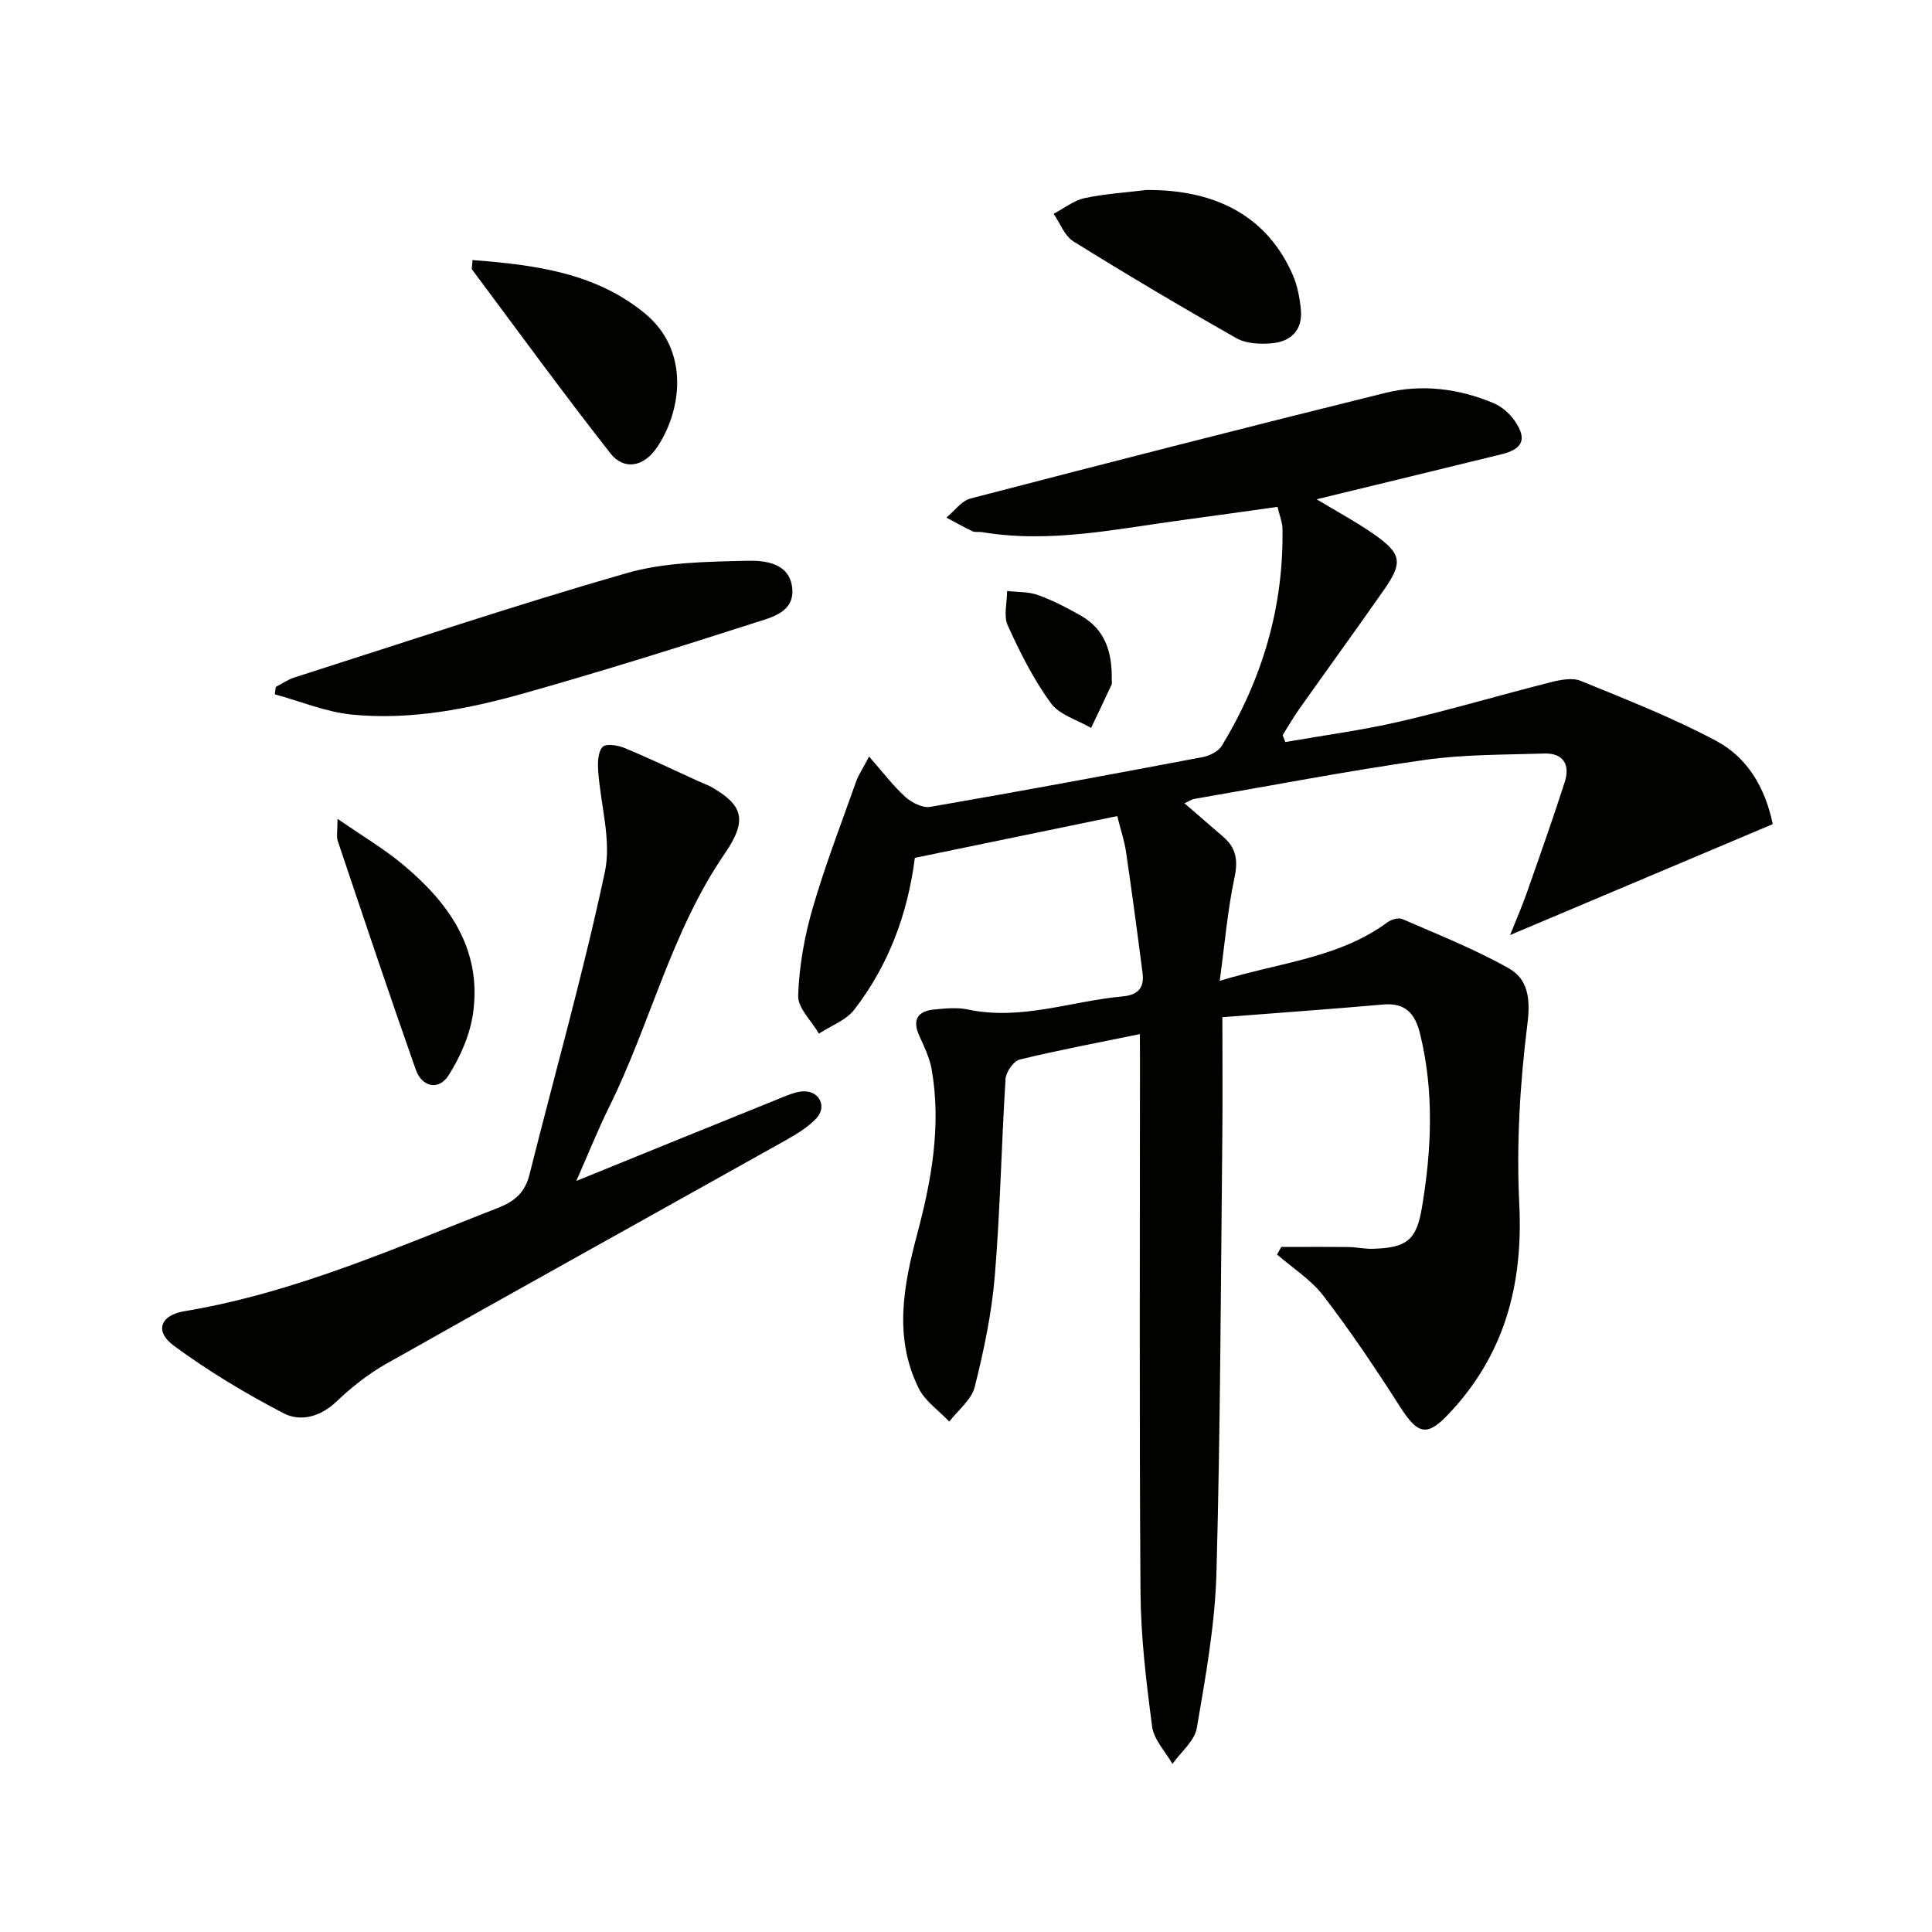
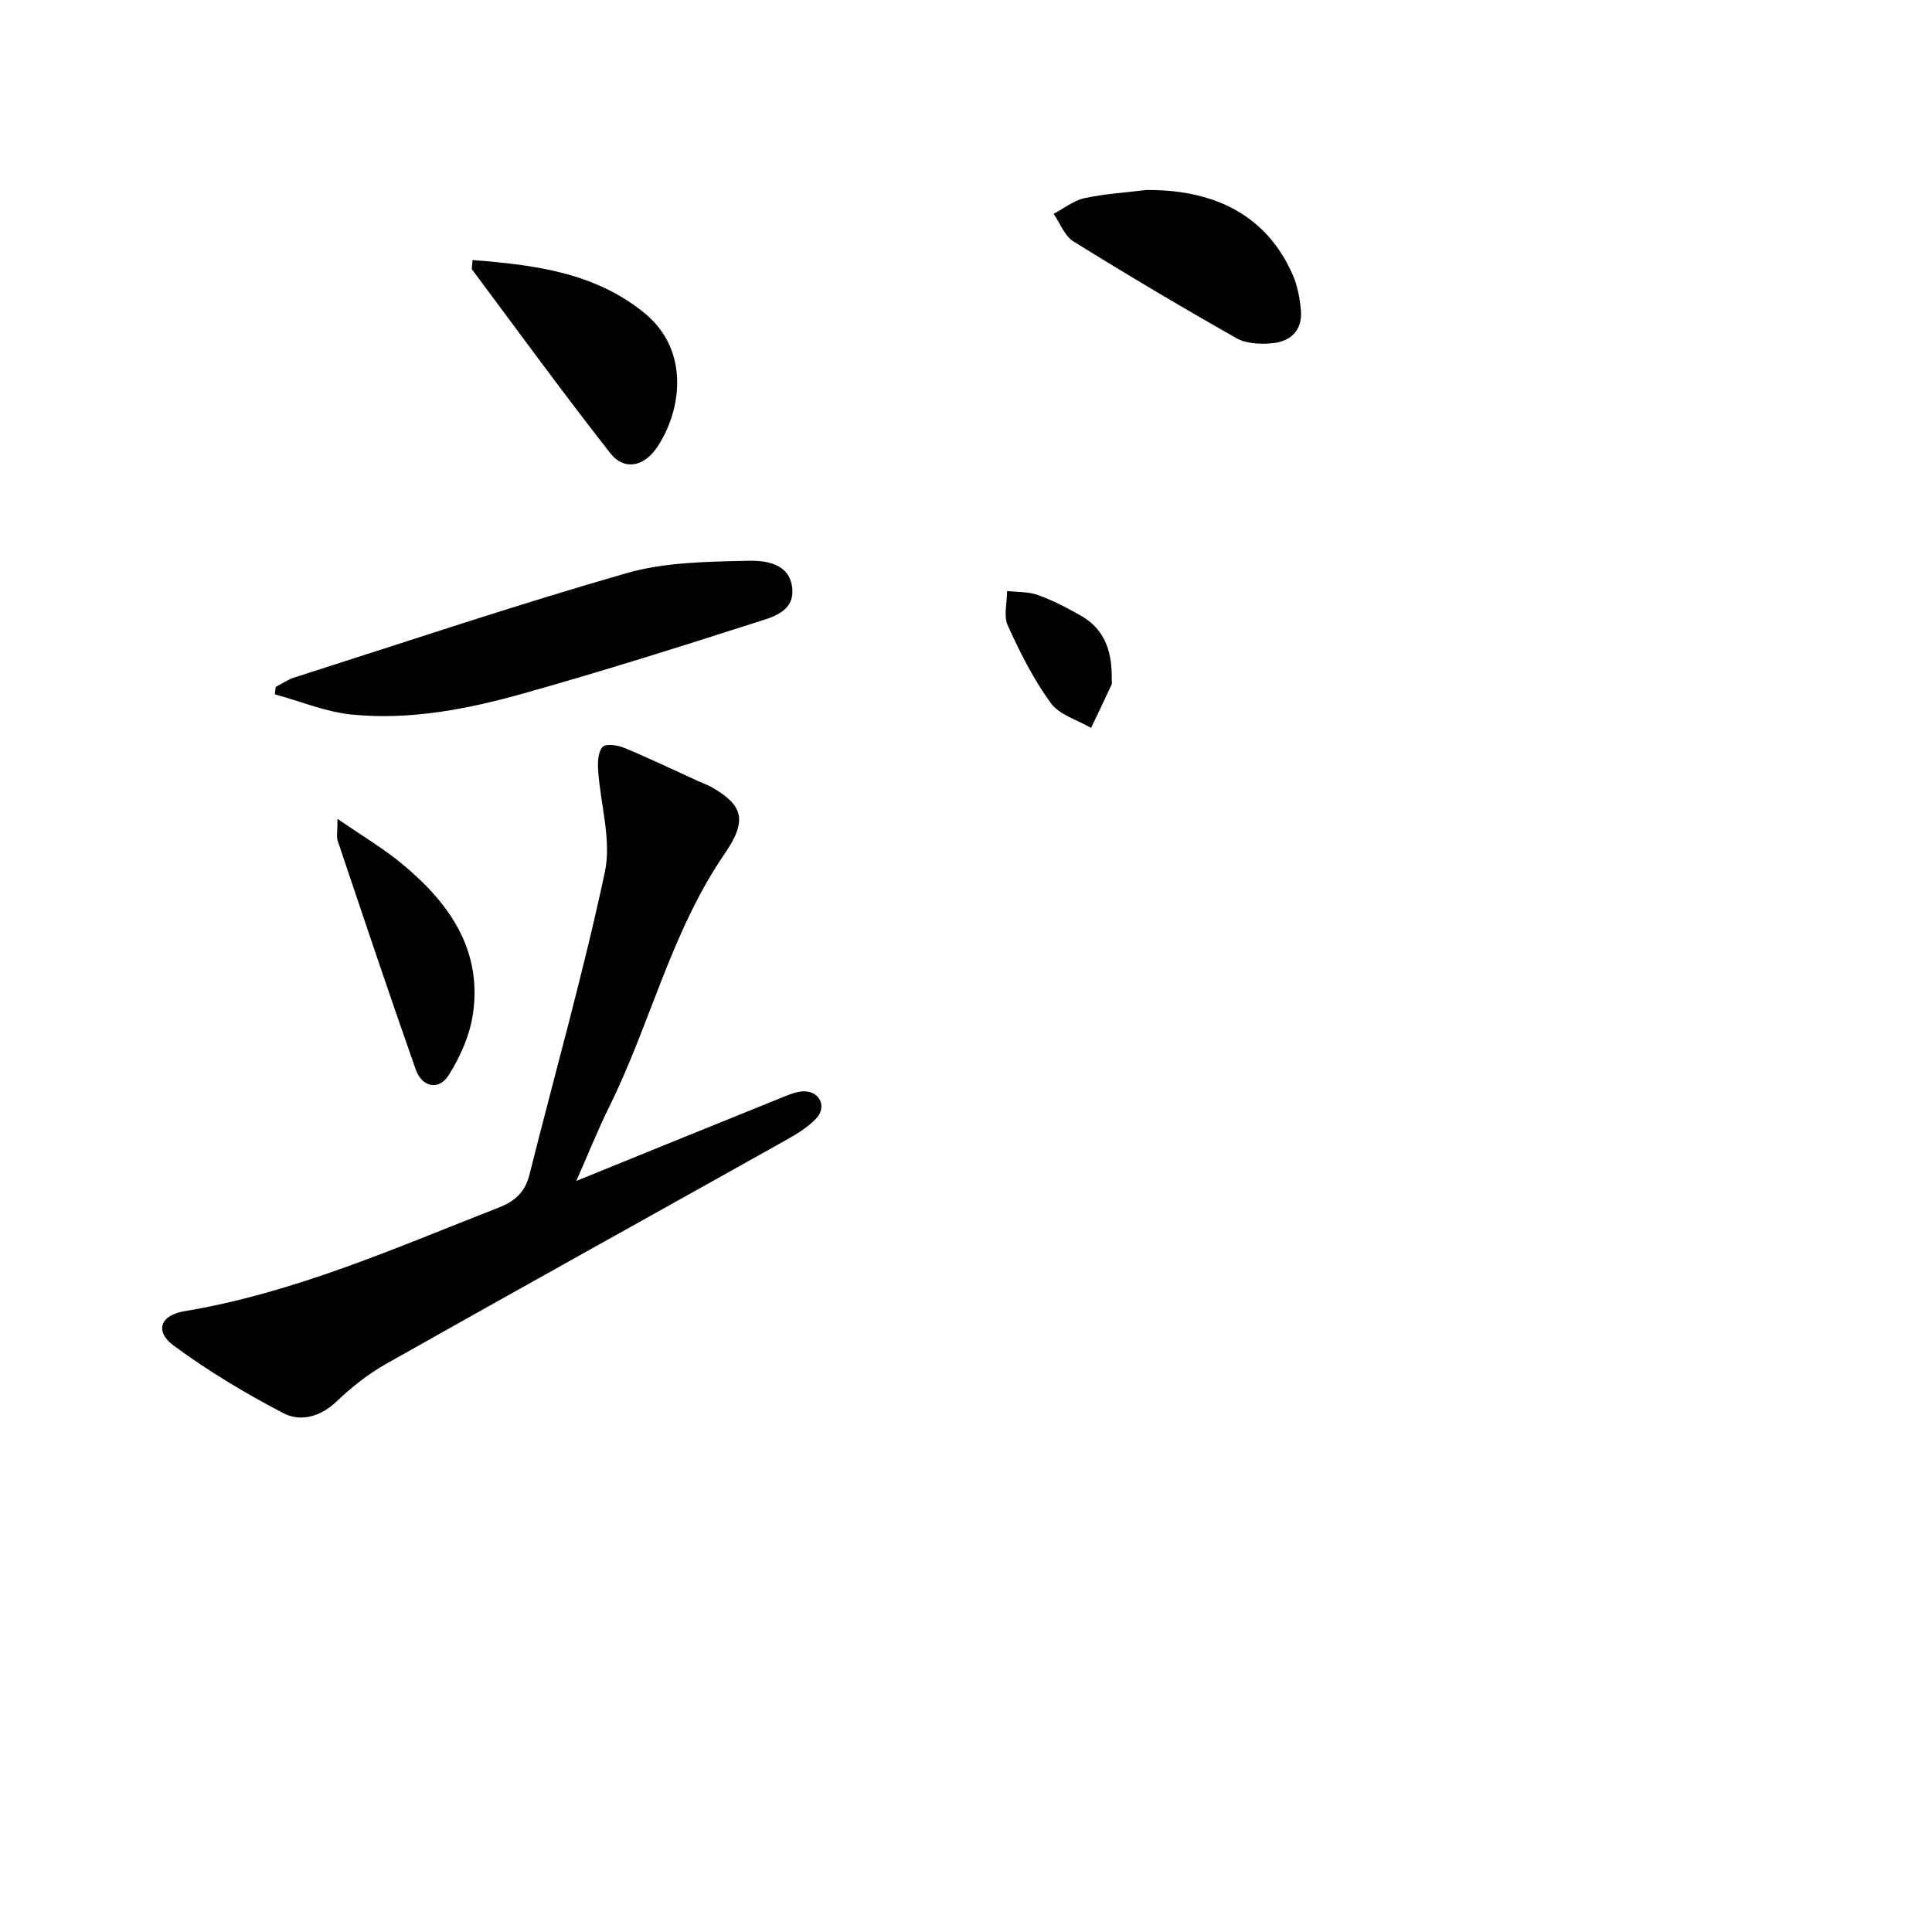
<svg xmlns="http://www.w3.org/2000/svg" enable-background="new 0 0 400 400" viewBox="0 0 400 400">
-   <path d="m236 214.1c-8.71 1.79-16.85 3.31-24.89 5.27-1.26.31-2.82 2.56-2.92 3.99-.86 13.61-1.1 27.26-2.23 40.84-.64 7.73-2.27 15.44-4.16 22.97-.67 2.66-3.45 4.78-5.26 7.15-2.14-2.26-4.98-4.18-6.31-6.85-5.24-10.53-3.18-21.3-.31-32.07 2.96-11.12 4.98-22.4 2.98-33.95-.41-2.39-1.53-4.7-2.55-6.95-1.53-3.37-.38-5.16 3.09-5.5 2.31-.22 4.75-.46 6.97.01 11 2.33 21.38-1.75 32.06-2.72 3.25-.3 4.47-1.88 4.08-4.85-1.07-8.37-2.2-16.74-3.42-25.1-.33-2.27-1.09-4.47-1.82-7.38-13.79 2.85-27.66 5.71-41.9 8.65-1.47 11.56-5.43 22.23-12.55 31.44-1.71 2.21-4.84 3.33-7.31 4.95-1.52-2.63-4.39-5.3-4.3-7.87.2-6.03 1.29-12.17 2.97-17.99 2.58-8.91 5.94-17.6 9.04-26.35.49-1.37 1.34-2.61 2.68-5.15 2.82 3.2 4.94 6.03 7.51 8.36 1.31 1.19 3.59 2.33 5.18 2.05 18.81-3.25 37.57-6.74 56.32-10.29 1.46-.28 3.3-1.17 4.01-2.35 8.38-13.8 12.84-28.75 12.56-44.98-.02-1.28-.56-2.56-1.02-4.49-6.42.89-12.75 1.81-19.09 2.65-13.97 1.85-27.86 4.97-42.09 2.58-.65-.11-1.42.08-1.98-.18-1.84-.87-3.6-1.88-5.4-2.83 1.65-1.35 3.11-3.46 4.99-3.95 28.58-7.44 57.19-14.76 85.86-21.86 7.59-1.88 15.25-.91 22.47 2.13 1.73.73 3.41 2.23 4.46 3.81 2.45 3.67 1.53 5.68-2.84 6.76-12.56 3.09-25.14 6.12-38.28 9.32 4.25 2.57 8.26 4.72 11.96 7.31 5.62 3.94 5.91 5.8 2.03 11.36-5.81 8.31-11.77 16.52-17.63 24.8-1.22 1.73-2.27 3.57-3.4 5.36.18.48.37.95.55 1.43 7.88-1.38 15.83-2.42 23.61-4.22 10.5-2.43 20.85-5.51 31.3-8.15 2.01-.51 4.5-1.01 6.26-.29 9.48 3.88 19.08 7.63 28.09 12.45 6.3 3.37 10.06 9.48 11.66 17.21-17.77 7.51-35.5 14.99-54.38 22.96 1.23-3.09 2.45-5.87 3.45-8.72 2.68-7.62 5.38-15.25 7.86-22.94 1.15-3.58-.24-6.05-4.27-5.92-8.27.27-16.62.16-24.78 1.33-15.94 2.28-31.77 5.32-47.64 8.07-.62.11-1.18.51-2.04.9 2.79 2.42 5.4 4.68 8.03 6.94 2.68 2.3 3.09 4.88 2.33 8.45-1.43 6.73-2.01 13.65-3.06 21.37 12.56-3.83 24.69-4.73 34.67-12.08.81-.6 2.32-1.07 3.12-.72 7.41 3.23 14.97 6.22 21.99 10.17 4.08 2.29 4.58 6.32 3.92 11.59-1.54 12.31-2.29 24.88-1.68 37.26.82 16.72-3.04 31.26-14.68 43.52-4.43 4.67-6.32 4.22-10.02-1.58-5-7.82-10.2-15.56-15.84-22.93-2.56-3.35-6.37-5.75-9.62-8.57.3-.52.59-1.04.89-1.56 4.65 0 9.31-.04 13.96.02 1.65.02 3.31.41 4.96.36 6.92-.2 9.04-1.69 10.17-8.39 2.03-12.04 2.59-24.12-.37-36.16-1-4.06-2.96-6.44-7.58-6.03-10.9.96-21.82 1.73-33.34 2.63 0 8.78.07 16.74-.01 24.7-.32 30.14-.39 60.29-1.22 90.42-.3 10.72-2.25 21.43-4.06 32.04-.46 2.69-3.3 4.97-5.05 7.44-1.46-2.57-3.84-5.01-4.2-7.72-1.22-9.2-2.34-18.5-2.41-27.77-.26-36.66-.11-73.33-.11-110-.02-1.77-.02-3.55-.02-5.61z" fill="#010100" />
  <path d="m119.32 244.5c14.86-6.04 28.95-11.78 43.06-17.47 1.36-.55 2.86-1.12 4.27-1.08 3.15.11 4.55 3.3 2.33 5.63-1.78 1.87-4.14 3.28-6.42 4.56-27.52 15.42-55.11 30.71-82.58 46.21-3.73 2.1-7.2 4.86-10.31 7.82-3.35 3.18-7.44 4.26-10.98 2.42-7.88-4.1-15.57-8.72-22.71-13.98-4.01-2.95-2.82-6.3 2.15-7.13 22.82-3.79 43.78-13.13 65.09-21.45 3.38-1.32 5.49-3.2 6.4-6.82 5.23-20.89 11.13-41.63 15.61-62.67 1.41-6.62-.93-14.01-1.39-21.07-.11-1.64-.03-3.81.92-4.83.68-.73 3.14-.36 4.52.21 5.19 2.15 10.26 4.59 15.38 6.92.9.41 1.86.73 2.71 1.22 6.25 3.62 7.58 6.62 2.69 13.73-11.1 16.15-15.4 35.23-23.93 52.44-2.4 4.86-4.4 9.89-6.81 15.34z" fill="#010100" />
  <path d="m57.09 142.22c1.28-.66 2.5-1.52 3.85-1.95 22.9-7.31 45.7-14.98 68.8-21.61 7.95-2.28 16.66-2.36 25.04-2.56 3.59-.08 8.71.45 9.24 5.65.51 5-4.24 6.06-7.67 7.16-15.79 5.07-31.62 10.05-47.58 14.55-11.68 3.3-23.68 5.69-35.89 4.49-5.41-.53-10.66-2.75-15.98-4.2.06-.5.12-1.01.19-1.53z" fill="#010100" />
  <path d="m237.32 39.34c14.77-.13 25.17 5.73 30.34 17.59.97 2.23 1.44 4.76 1.67 7.2.4 4.27-2.11 6.62-6.08 6.95-2.39.2-5.24.08-7.24-1.05-11.39-6.46-22.65-13.14-33.77-20.05-1.84-1.14-2.76-3.77-4.1-5.71 2.12-1.12 4.13-2.74 6.39-3.24 4.19-.91 8.52-1.16 12.79-1.69z" fill="#010100" />
  <path d="m97.83 53.84c12.87 1 25.31 2.59 35.56 10.94 9.69 7.89 7.61 20.54 2.6 27.9-2.74 4.02-6.83 4.73-9.62 1.17-9.79-12.49-19.14-25.32-28.63-38.05-.14-.19.02-.63.09-1.96z" fill="#010100" />
  <path d="m69.88 169.53c5.14 3.55 9.47 6.11 13.31 9.28 9.61 7.94 16.56 17.52 14.78 30.77-.61 4.53-2.62 9.17-5.1 13.06-2.03 3.19-5.5 2.46-6.79-1.19-5.55-15.73-10.84-31.56-16.16-47.37-.29-.85-.04-1.88-.04-4.55z" fill="#010100" />
  <path d="m230.17 140.73c0 .33.11.72-.02.99-1.39 3.01-2.83 5.99-4.25 8.99-2.85-1.67-6.57-2.7-8.35-5.15-3.58-4.92-6.37-10.49-8.9-16.05-.91-1.99-.14-4.75-.14-7.15 2.15.25 4.45.12 6.43.85 3.09 1.12 6.07 2.67 8.93 4.31 5.08 2.91 6.41 7.75 6.3 13.21z" fill="#010100" />
</svg>